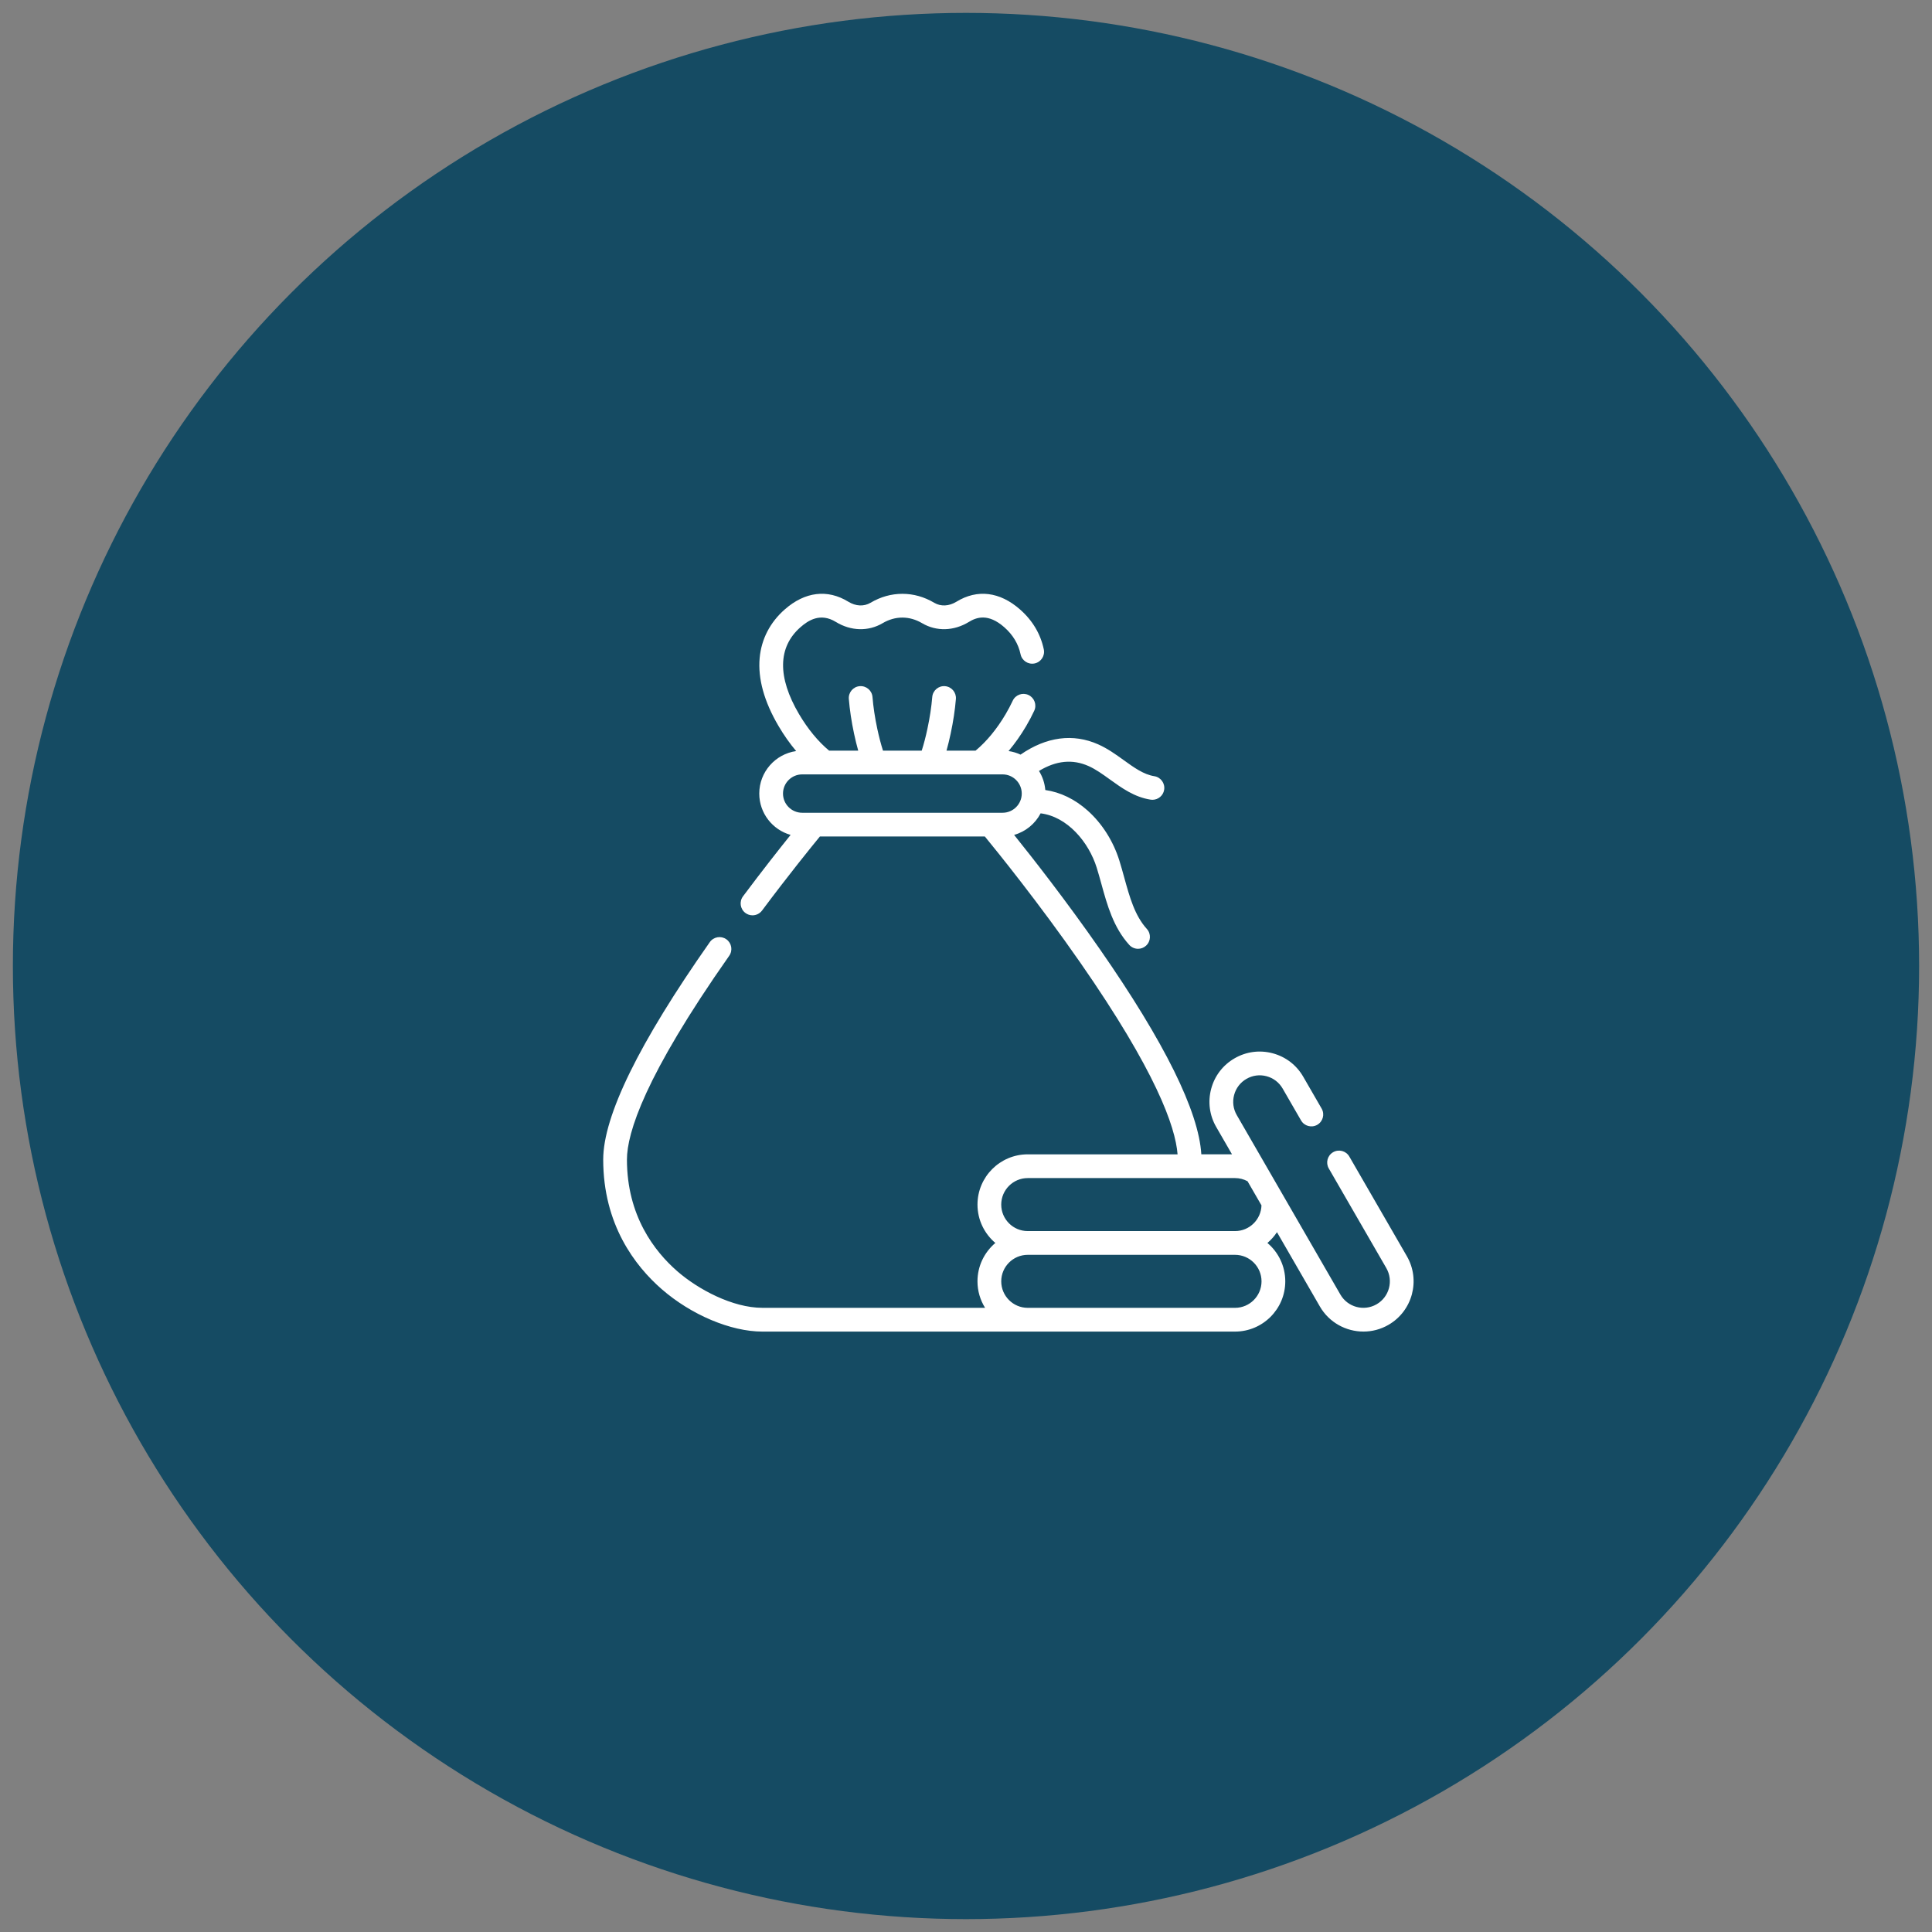
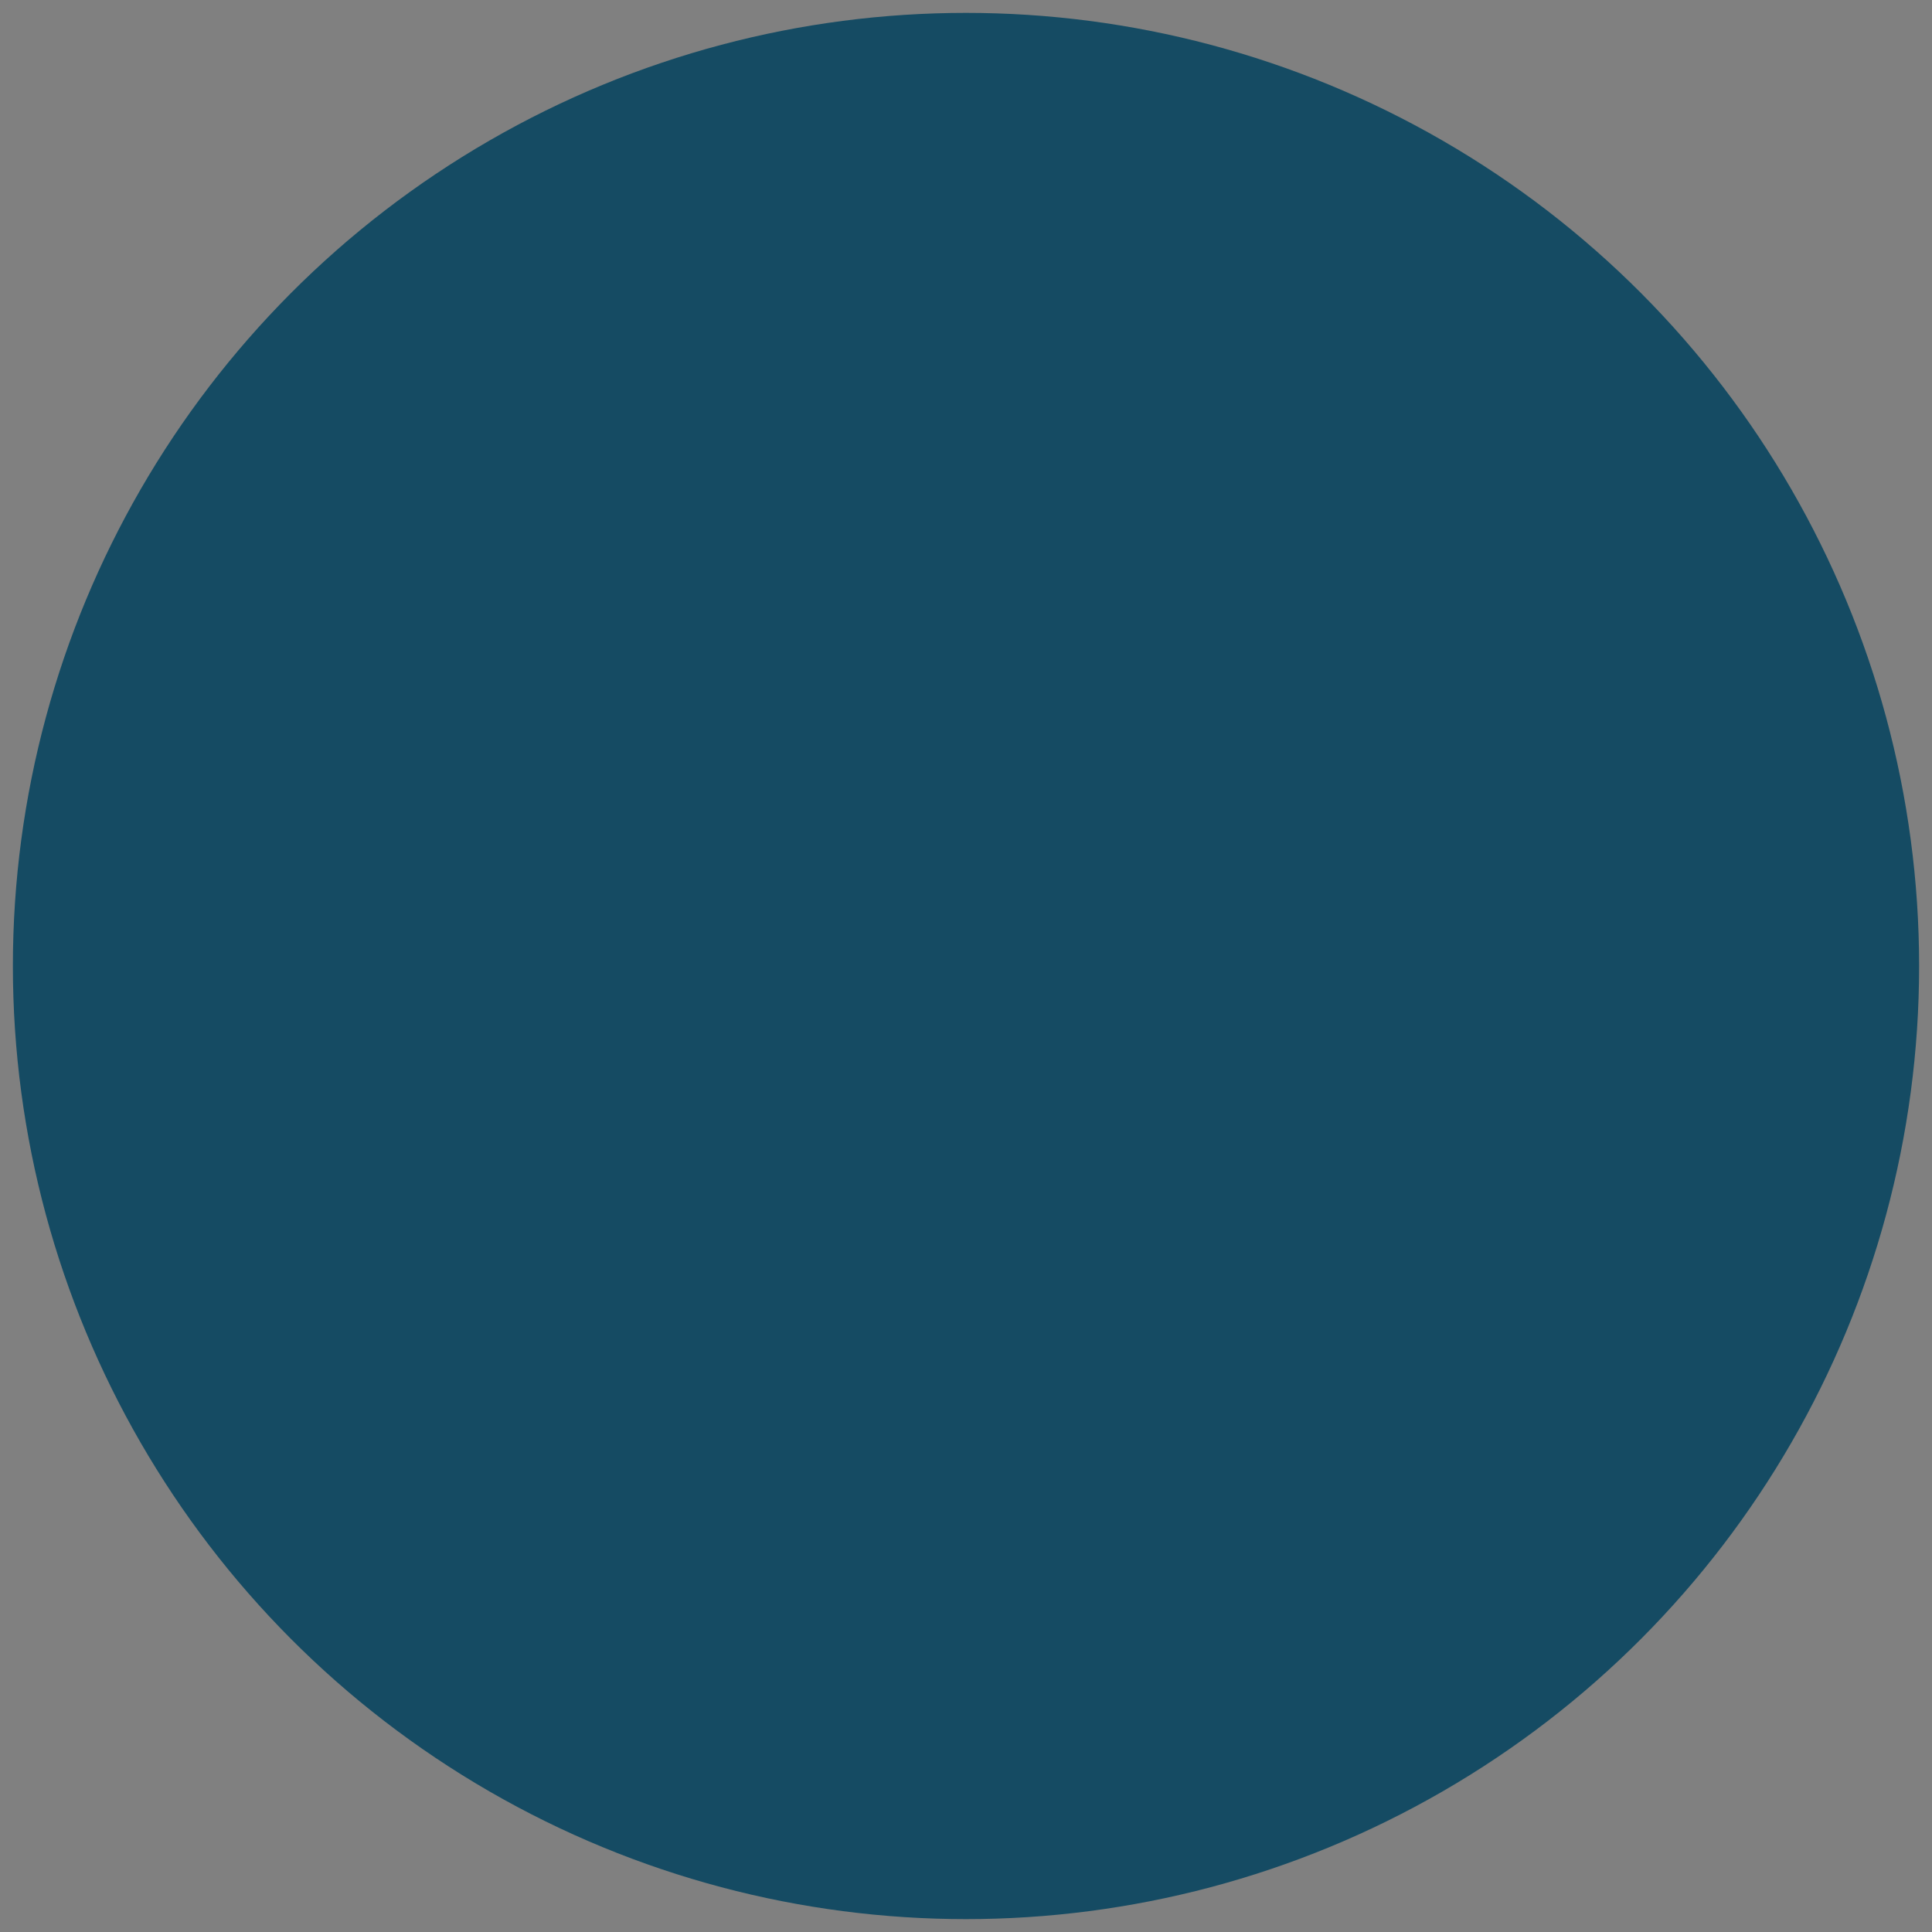
<svg xmlns="http://www.w3.org/2000/svg" version="1.1" id="Layer_1" x="0px" y="0px" width="300px" height="300px" viewBox="0 0 300 300" enable-background="new 0 0 300 300" xml:space="preserve">
  <rect x="0" y="0" width="300" height="300" fill="#808080" stroke="none" />
  <circle fill="#154B63" cx="150" cy="150" r="148" />
  <g>
-     <path fill="#FFFFFF" d="M218.459,195.064l-8.936-15.475c-0.508-0.884-1.635-1.185-2.518-0.675   c-0.881,0.508-1.182,1.635-0.674,2.518l8.936,15.475c1.133,1.966,0.459,4.487-1.51,5.621c-1.965,1.135-4.486,0.459-5.621-1.507   l-16.092-27.873c-0.549-0.952-0.695-2.061-0.41-3.121c0.281-1.063,0.965-1.951,1.916-2.5c0.951-0.551,2.061-0.697,3.123-0.411   c1.063,0.284,1.949,0.965,2.498,1.917l2.857,4.949c0.51,0.882,1.637,1.185,2.52,0.675c0.881-0.509,1.184-1.636,0.674-2.519   l-2.857-4.948c-1.041-1.806-2.723-3.097-4.738-3.636c-2.014-0.539-4.115-0.263-5.918,0.779c-1.809,1.041-3.1,2.724-3.637,4.737   c-0.539,2.014-0.262,4.115,0.779,5.92l2.455,4.253h-4.764c-0.406-6.68-5.703-17.392-15.768-31.871   c-5.188-7.464-10.42-14.141-13.303-17.729c1.787-0.501,3.273-1.731,4.117-3.349c4.156,0.515,7.471,4.464,8.711,8.444   c0.252,0.808,0.477,1.624,0.717,2.489c0.918,3.33,1.867,6.772,4.334,9.495c0.365,0.401,0.865,0.606,1.367,0.606   c0.443,0,0.885-0.157,1.236-0.478c0.756-0.683,0.814-1.85,0.131-2.604c-1.881-2.072-2.674-4.951-3.516-8   c-0.236-0.856-0.48-1.741-0.75-2.605c-0.939-3.019-2.691-5.78-4.932-7.779c-1.982-1.767-4.219-2.847-6.57-3.189   c-0.09-1.081-0.439-2.088-0.982-2.962c2.674-1.617,5.207-1.866,7.699-0.758c1.117,0.499,2.18,1.263,3.301,2.072   c1.877,1.352,3.816,2.75,6.33,3.144c0.098,0.014,0.193,0.021,0.287,0.021c0.893,0,1.678-0.648,1.82-1.558   c0.158-1.004-0.527-1.949-1.535-2.106c-1.648-0.259-3.152-1.344-4.746-2.493c-1.227-0.883-2.492-1.795-3.959-2.448   c-3.9-1.736-8.049-1.183-12.061,1.591c-0.58-0.27-1.205-0.459-1.861-0.552c0.982-1.166,1.904-2.47,2.736-3.885   c0.469-0.8,0.891-1.599,1.25-2.374c0.43-0.924,0.027-2.02-0.896-2.449c-0.922-0.428-2.018-0.027-2.445,0.896   c-0.313,0.669-0.678,1.363-1.086,2.059c-1.363,2.318-2.973,4.27-4.678,5.687h-4.516c0.227-0.813,0.441-1.686,0.641-2.619   c0.404-1.889,0.678-3.707,0.818-5.404c0.08-1.014-0.674-1.904-1.689-1.987c-1.012-0.085-1.902,0.672-1.984,1.687   c-0.127,1.539-0.379,3.2-0.75,4.935c-0.264,1.245-0.564,2.393-0.885,3.389h-6.014c-0.316-0.99-0.617-2.137-0.885-3.389   c-0.371-1.742-0.621-3.401-0.744-4.932c-0.08-1.015-0.967-1.771-1.984-1.691c-1.016,0.081-1.771,0.97-1.691,1.985   c0.137,1.69,0.41,3.508,0.814,5.407c0.201,0.936,0.414,1.809,0.643,2.619h-4.52c-1.705-1.417-3.314-3.369-4.678-5.686   c-3.365-5.726-3.289-10.382,0.219-13.469c1.209-1.065,3.096-2.309,5.508-0.829c2.332,1.429,5.045,1.502,7.254,0.198   c1.973-1.164,4.168-1.165,6.141-0.001c2.211,1.305,4.924,1.232,7.26-0.197c1.154-0.709,2.98-1.393,5.506,0.829   c1.334,1.176,2.18,2.585,2.52,4.19c0.211,0.997,1.186,1.633,2.184,1.424c0.996-0.208,1.633-1.187,1.424-2.184   c-0.506-2.399-1.744-4.484-3.691-6.197c-3.135-2.759-6.639-3.188-9.867-1.206c-1.168,0.715-2.43,0.775-3.459,0.167   c-1.561-0.922-3.225-1.389-4.943-1.389c-1.721,0-3.385,0.467-4.945,1.389c-1.031,0.608-2.289,0.548-3.453-0.166   c-3.232-1.983-6.738-1.555-9.871,1.205c-2.277,2.003-3.623,4.603-3.891,7.52c-0.295,3.212,0.689,6.773,2.932,10.585   c0.83,1.414,1.752,2.719,2.734,3.884c-3.232,0.458-5.729,3.242-5.729,6.6c0,3.052,2.063,5.63,4.867,6.417   c-1.77,2.202-4.422,5.564-7.393,9.541c-0.609,0.816-0.441,1.97,0.373,2.58c0.332,0.247,0.719,0.367,1.104,0.367   c0.561,0,1.115-0.257,1.479-0.741c4.156-5.566,7.676-9.905,8.984-11.498h25.615c1.889,2.3,8.389,10.329,14.822,19.586   c11.723,16.867,14.768,25.449,15.104,29.767h-23.266c-4.303,0-7.803,3.5-7.803,7.804c0,2.387,1.08,4.524,2.773,5.957   c-1.695,1.432-2.775,3.571-2.775,5.96c0,1.509,0.434,2.918,1.18,4.113h-34.578c-4.625,0-9.969-2.854-13.215-5.681   c-3.566-3.109-7.818-8.641-7.818-17.341c0-4.124,2.756-12.96,15.879-31.642c0.586-0.833,0.385-1.982-0.447-2.567   c-0.832-0.585-1.982-0.385-2.568,0.449c-10.98,15.631-16.549,26.992-16.549,33.761c0,10.085,4.939,16.508,9.082,20.121   c4.594,4.001,10.732,6.589,15.639,6.589h73.387c4.301,0,7.803-3.5,7.803-7.802c0-2.388-1.078-4.528-2.775-5.96   c0.572-0.483,1.072-1.045,1.486-1.673l6.658,11.532c1.441,2.5,4.07,3.9,6.77,3.9c1.322,0,2.662-0.336,3.887-1.045   C219.33,203.571,220.611,198.789,218.459,195.064L218.459,195.064z M121.584,123.227c0-1.644,1.338-2.98,2.979-2.98h31.115   c1.643,0,2.979,1.336,2.979,2.98c0,1.642-1.336,2.978-2.979,2.978h-31.115C122.92,126.205,121.584,124.869,121.584,123.227   L121.584,123.227z M195.889,198.966c0,2.269-1.848,4.115-4.115,4.115h-29.904c-0.006,0-0.01-0.001-0.016-0.001h-2.283   c-2.262-0.009-4.1-1.852-4.1-4.114c0-2.269,1.846-4.117,4.117-4.117h32.186C194.041,194.849,195.889,196.697,195.889,198.966   L195.889,198.966z M191.773,191.163h-32.186c-2.271,0-4.117-1.846-4.117-4.114c0-2.271,1.846-4.117,4.115-4.117h32.188   c0.686,0,1.348,0.169,1.945,0.492l2.164,3.746C195.818,189.382,194,191.163,191.773,191.163L191.773,191.163z" />
-   </g>
+     </g>
</svg>